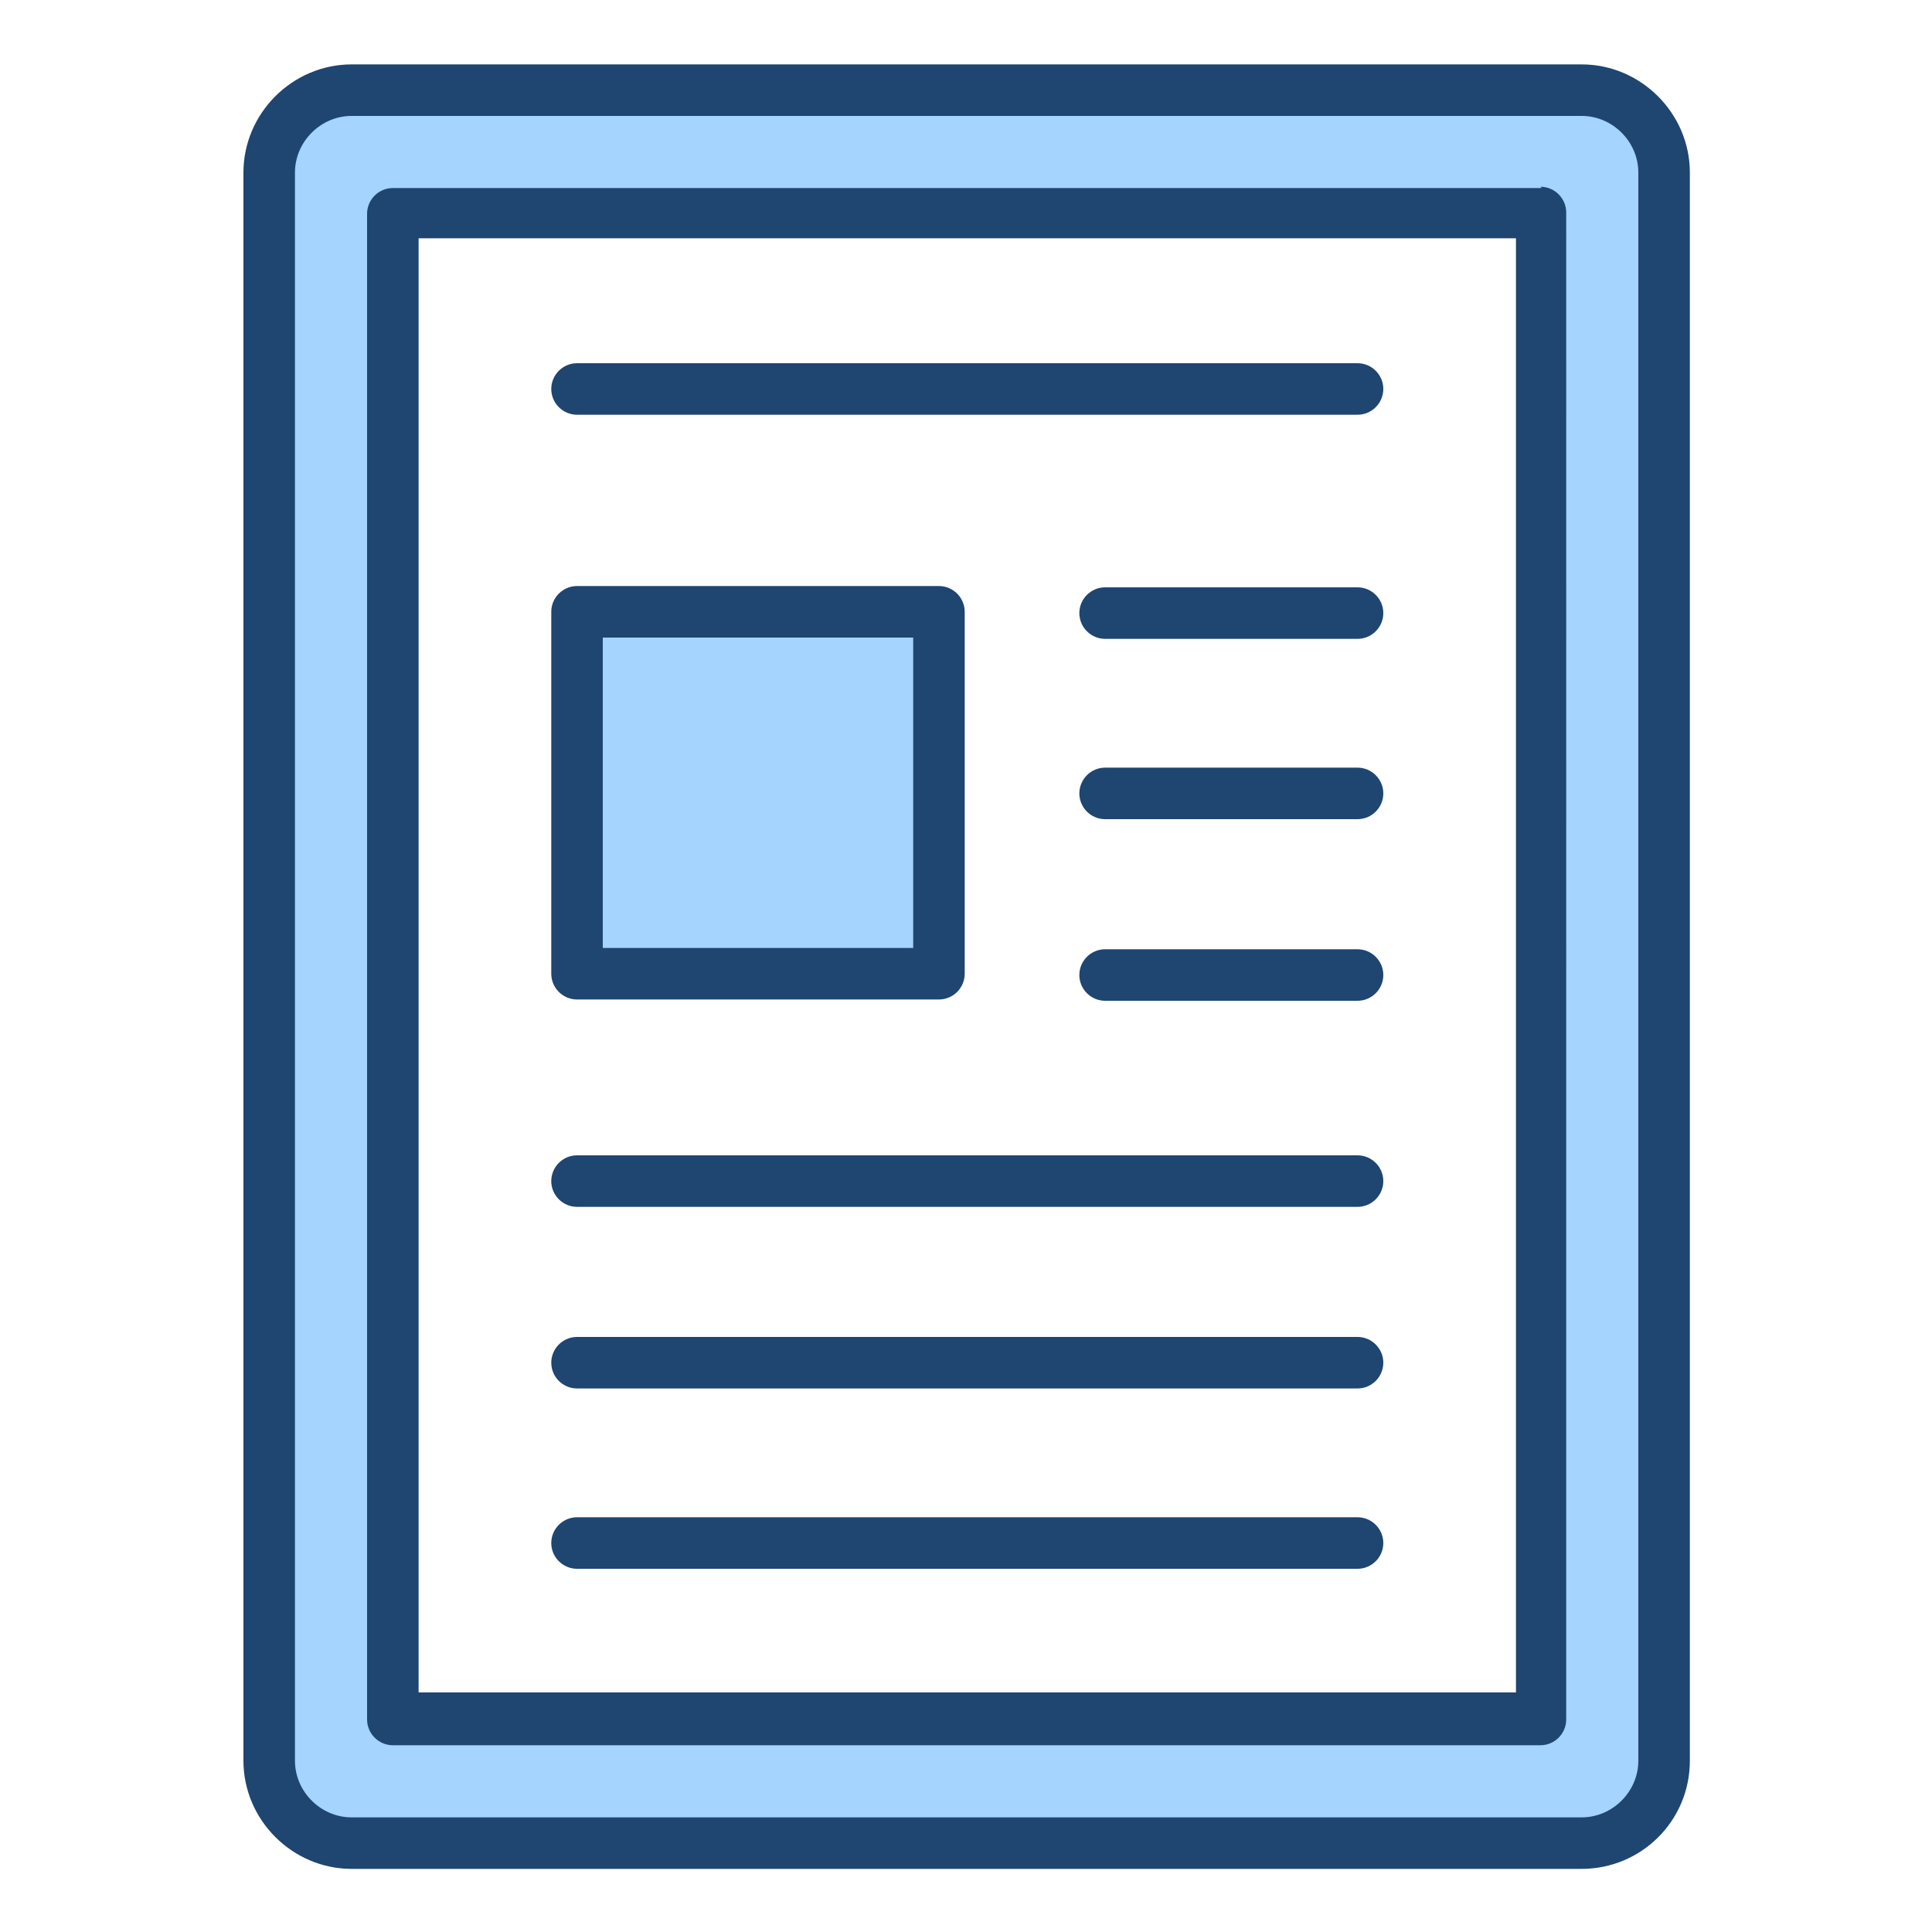
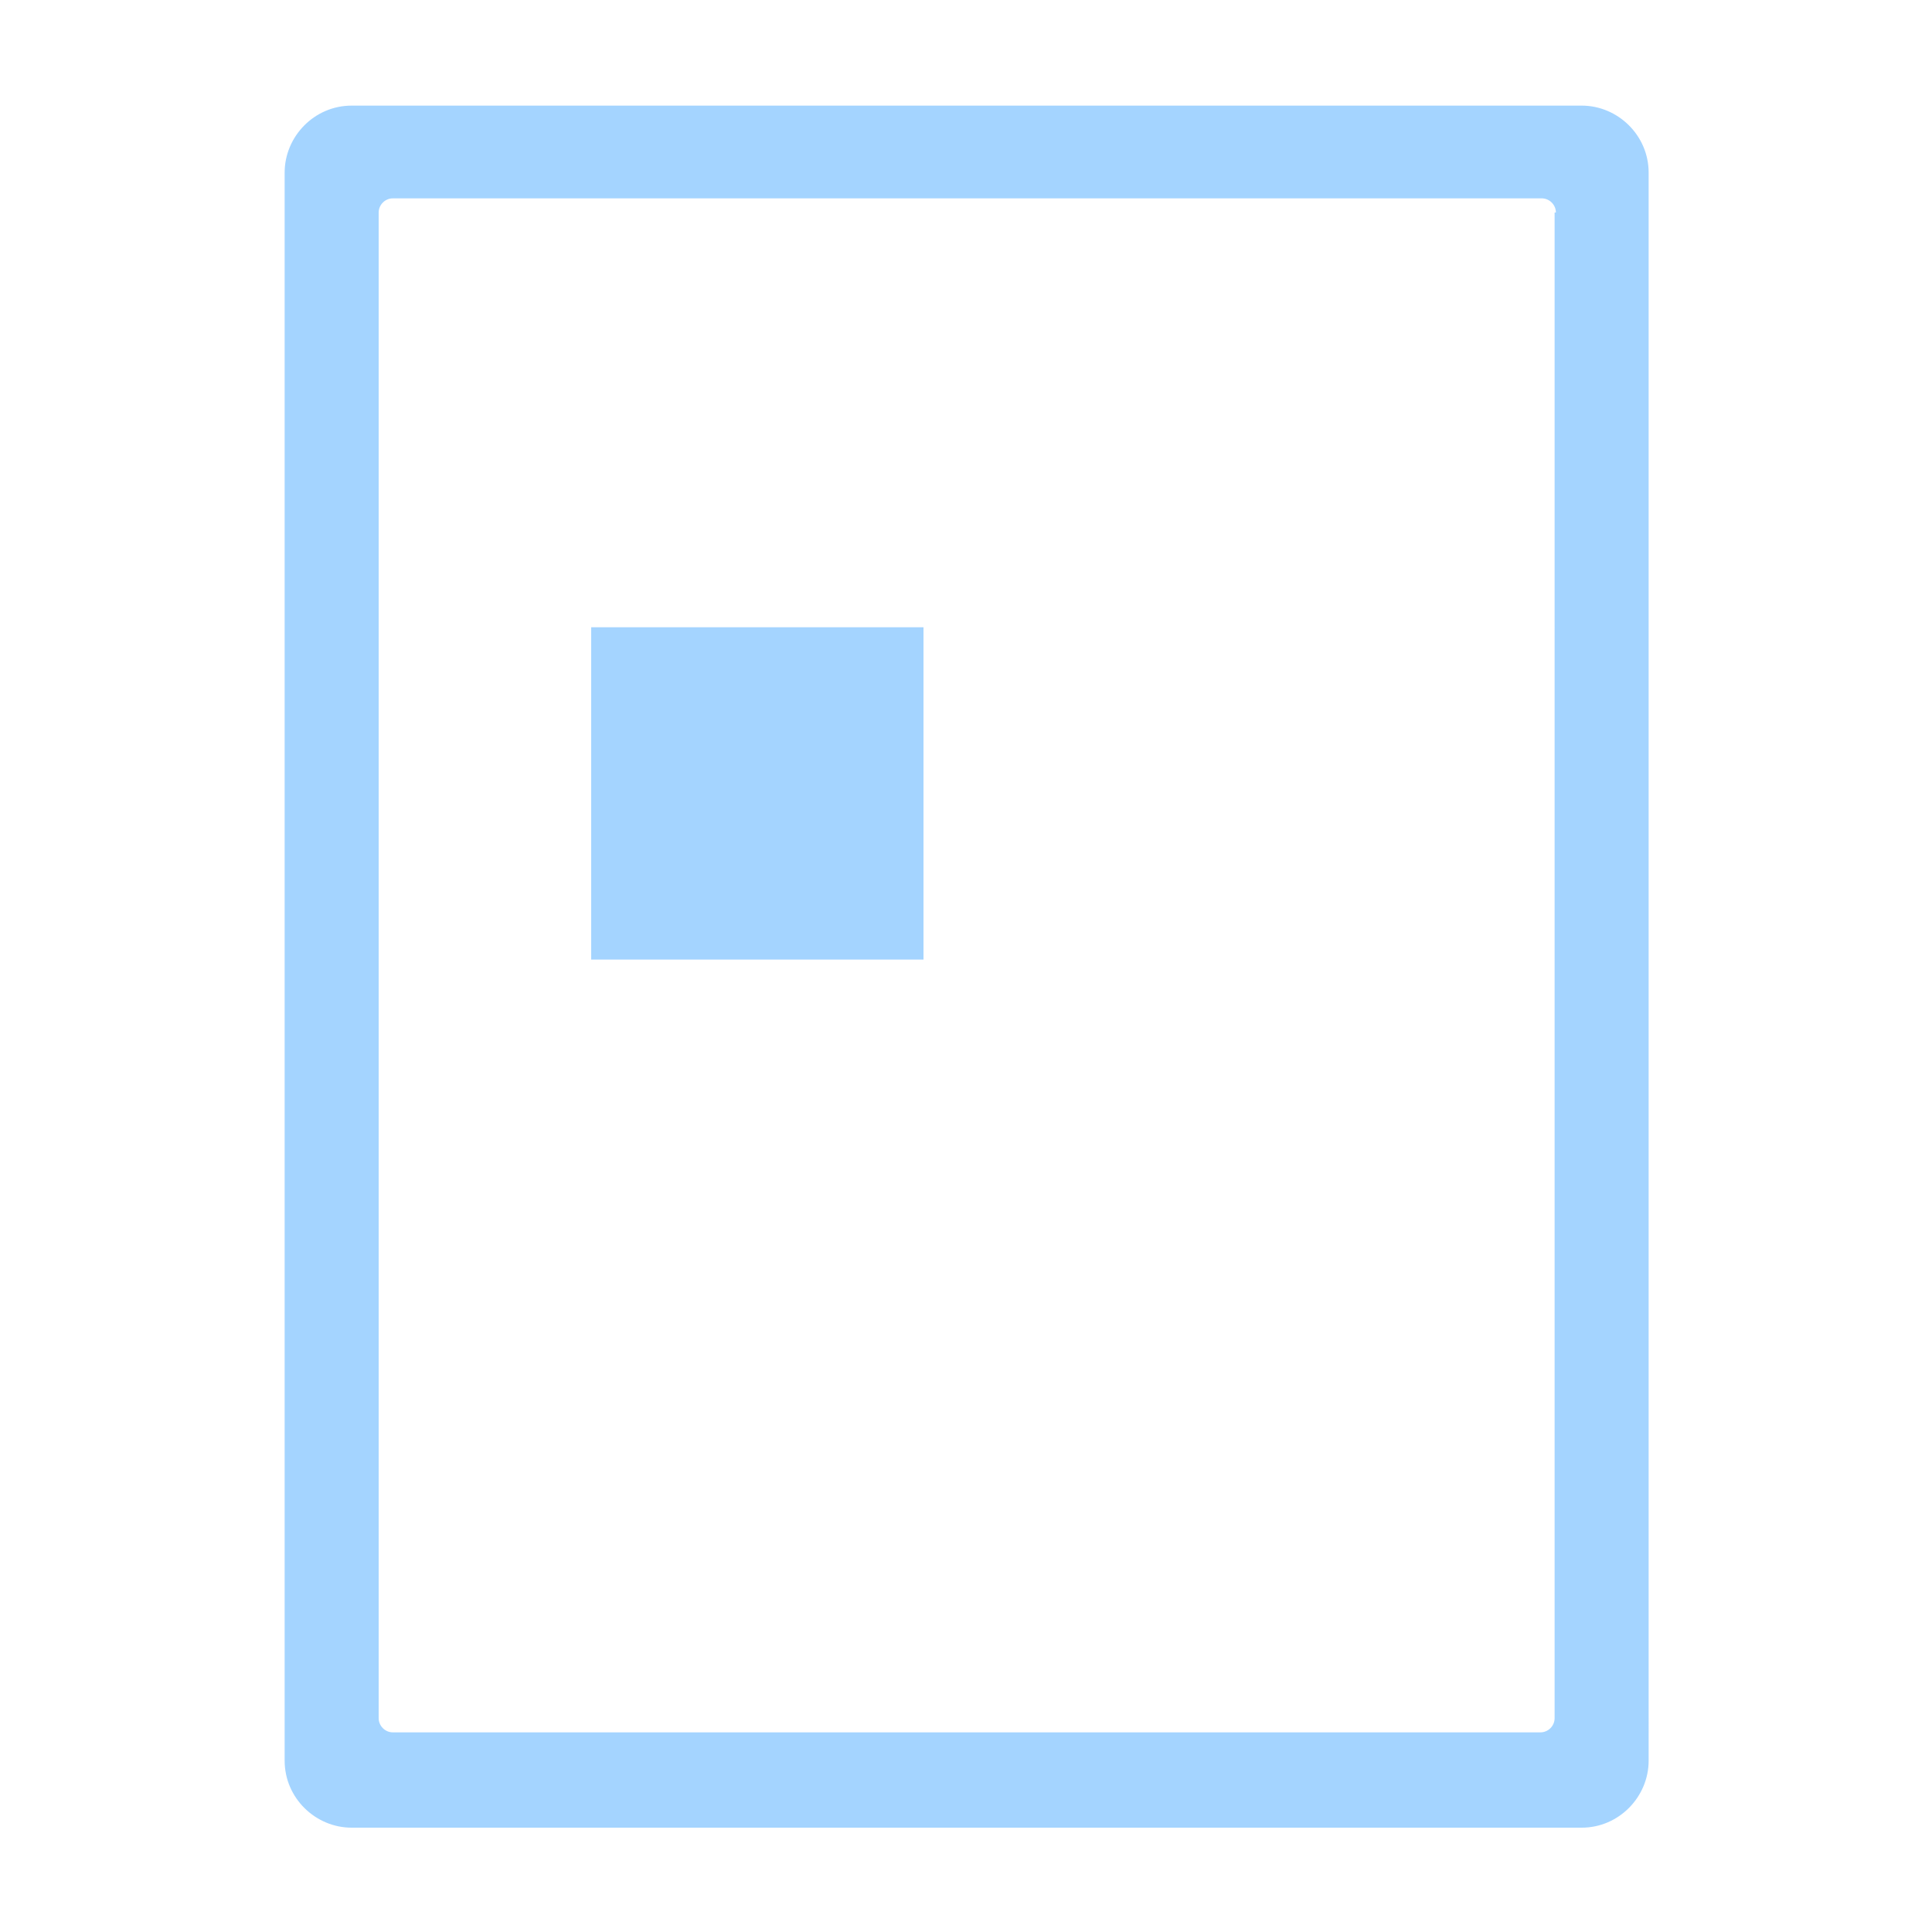
<svg xmlns="http://www.w3.org/2000/svg" id="Layer_1" version="1.1" viewBox="0 0 150 150">
  <defs>
    <style>
      .st0 {
        fill: #1f4571;
      }

      .st0, .st1 {
        fill-rule: evenodd;
      }

      .st1 {
        fill: #a4d4ff;
      }
    </style>
  </defs>
  <path class="st1" d="M45.9,48.7h25.8v25.8h-25.8v-25.8ZM120.8,16.5c0-.6-.5-1.1-1.1-1.1H30.5c-.6,0-1.1.5-1.1,1.1v116.9c0,.6.5,1.1,1.1,1.1h89.1c.6,0,1.1-.5,1.1-1.1V16.5ZM122.8,141.9c2.9,0,5.2-2.4,5.2-5.2V13.4c0-2.9-2.4-5.2-5.2-5.2H27.3c-2.9,0-5.2,2.4-5.2,5.2v123.3c0,2.9,2.4,5.2,5.2,5.2h95.5Z" />
-   <path class="st0" d="M42.8,119.8c0-1.1.9-2,2-2h60.6c1.1,0,2,.9,2,2s-.9,2-2,2h-60.6c-1.1,0-2-.9-2-2h0ZM42.8,105.8c0-1.1.9-2,2-2h60.6c1.1,0,2,.9,2,2s-.9,2-2,2h-60.6c-1.1,0-2-.9-2-2h0ZM42.8,91.7c0-1.1.9-2,2-2h60.6c1.1,0,2,.9,2,2s-.9,2-2,2h-60.6c-1.1,0-2-.9-2-2h0ZM107.4,75.7c0,1.1-.9,2-2,2h-19.6c-1.1,0-2-.9-2-2s.9-2,2-2h19.6c1.1,0,2,.9,2,2ZM107.4,61.6c0,1.1-.9,2-2,2h-19.6c-1.1,0-2-.9-2-2s.9-2,2-2h19.6c1.1,0,2,.9,2,2ZM107.4,47.6c0,1.1-.9,2-2,2h-19.6c-1.1,0-2-.9-2-2s.9-2,2-2h19.6c1.1,0,2,.9,2,2ZM42.8,30.2c0-1.1.9-2,2-2h60.6c1.1,0,2,.9,2,2s-.9,2-2,2h-60.6c-1.1,0-2-.9-2-2ZM46.8,49.5h24.1v24.1h-24.1v-24.1ZM44.8,77.6h28.1c1.1,0,2-.9,2-2v-28.1c0-1.1-.9-2-2-2h-28.1c-1.1,0-2,.9-2,2v28.1c0,1.1.9,2,2,2ZM117.7,131.5V18.5H32.5v112.9h85.2ZM119.7,14.6H30.5c-1.1,0-2,.9-2,2v116.9c0,1.1.9,2,2,2h89.1c1.1,0,2-.9,2-2V16.5c0-1.1-.9-2-2-2ZM127.2,136.6V13.4c0-2.4-2-4.4-4.4-4.4H27.3c-2.4,0-4.4,2-4.4,4.4v123.3c0,2.4,2,4.4,4.4,4.4h95.5c2.4,0,4.4-2,4.4-4.4ZM122.8,5H27.3c-4.6,0-8.4,3.8-8.4,8.4v123.3c0,4.6,3.8,8.4,8.4,8.4h95.5c4.6,0,8.4-3.7,8.4-8.4V13.4c0-4.6-3.8-8.4-8.4-8.4h0Z" />
</svg>